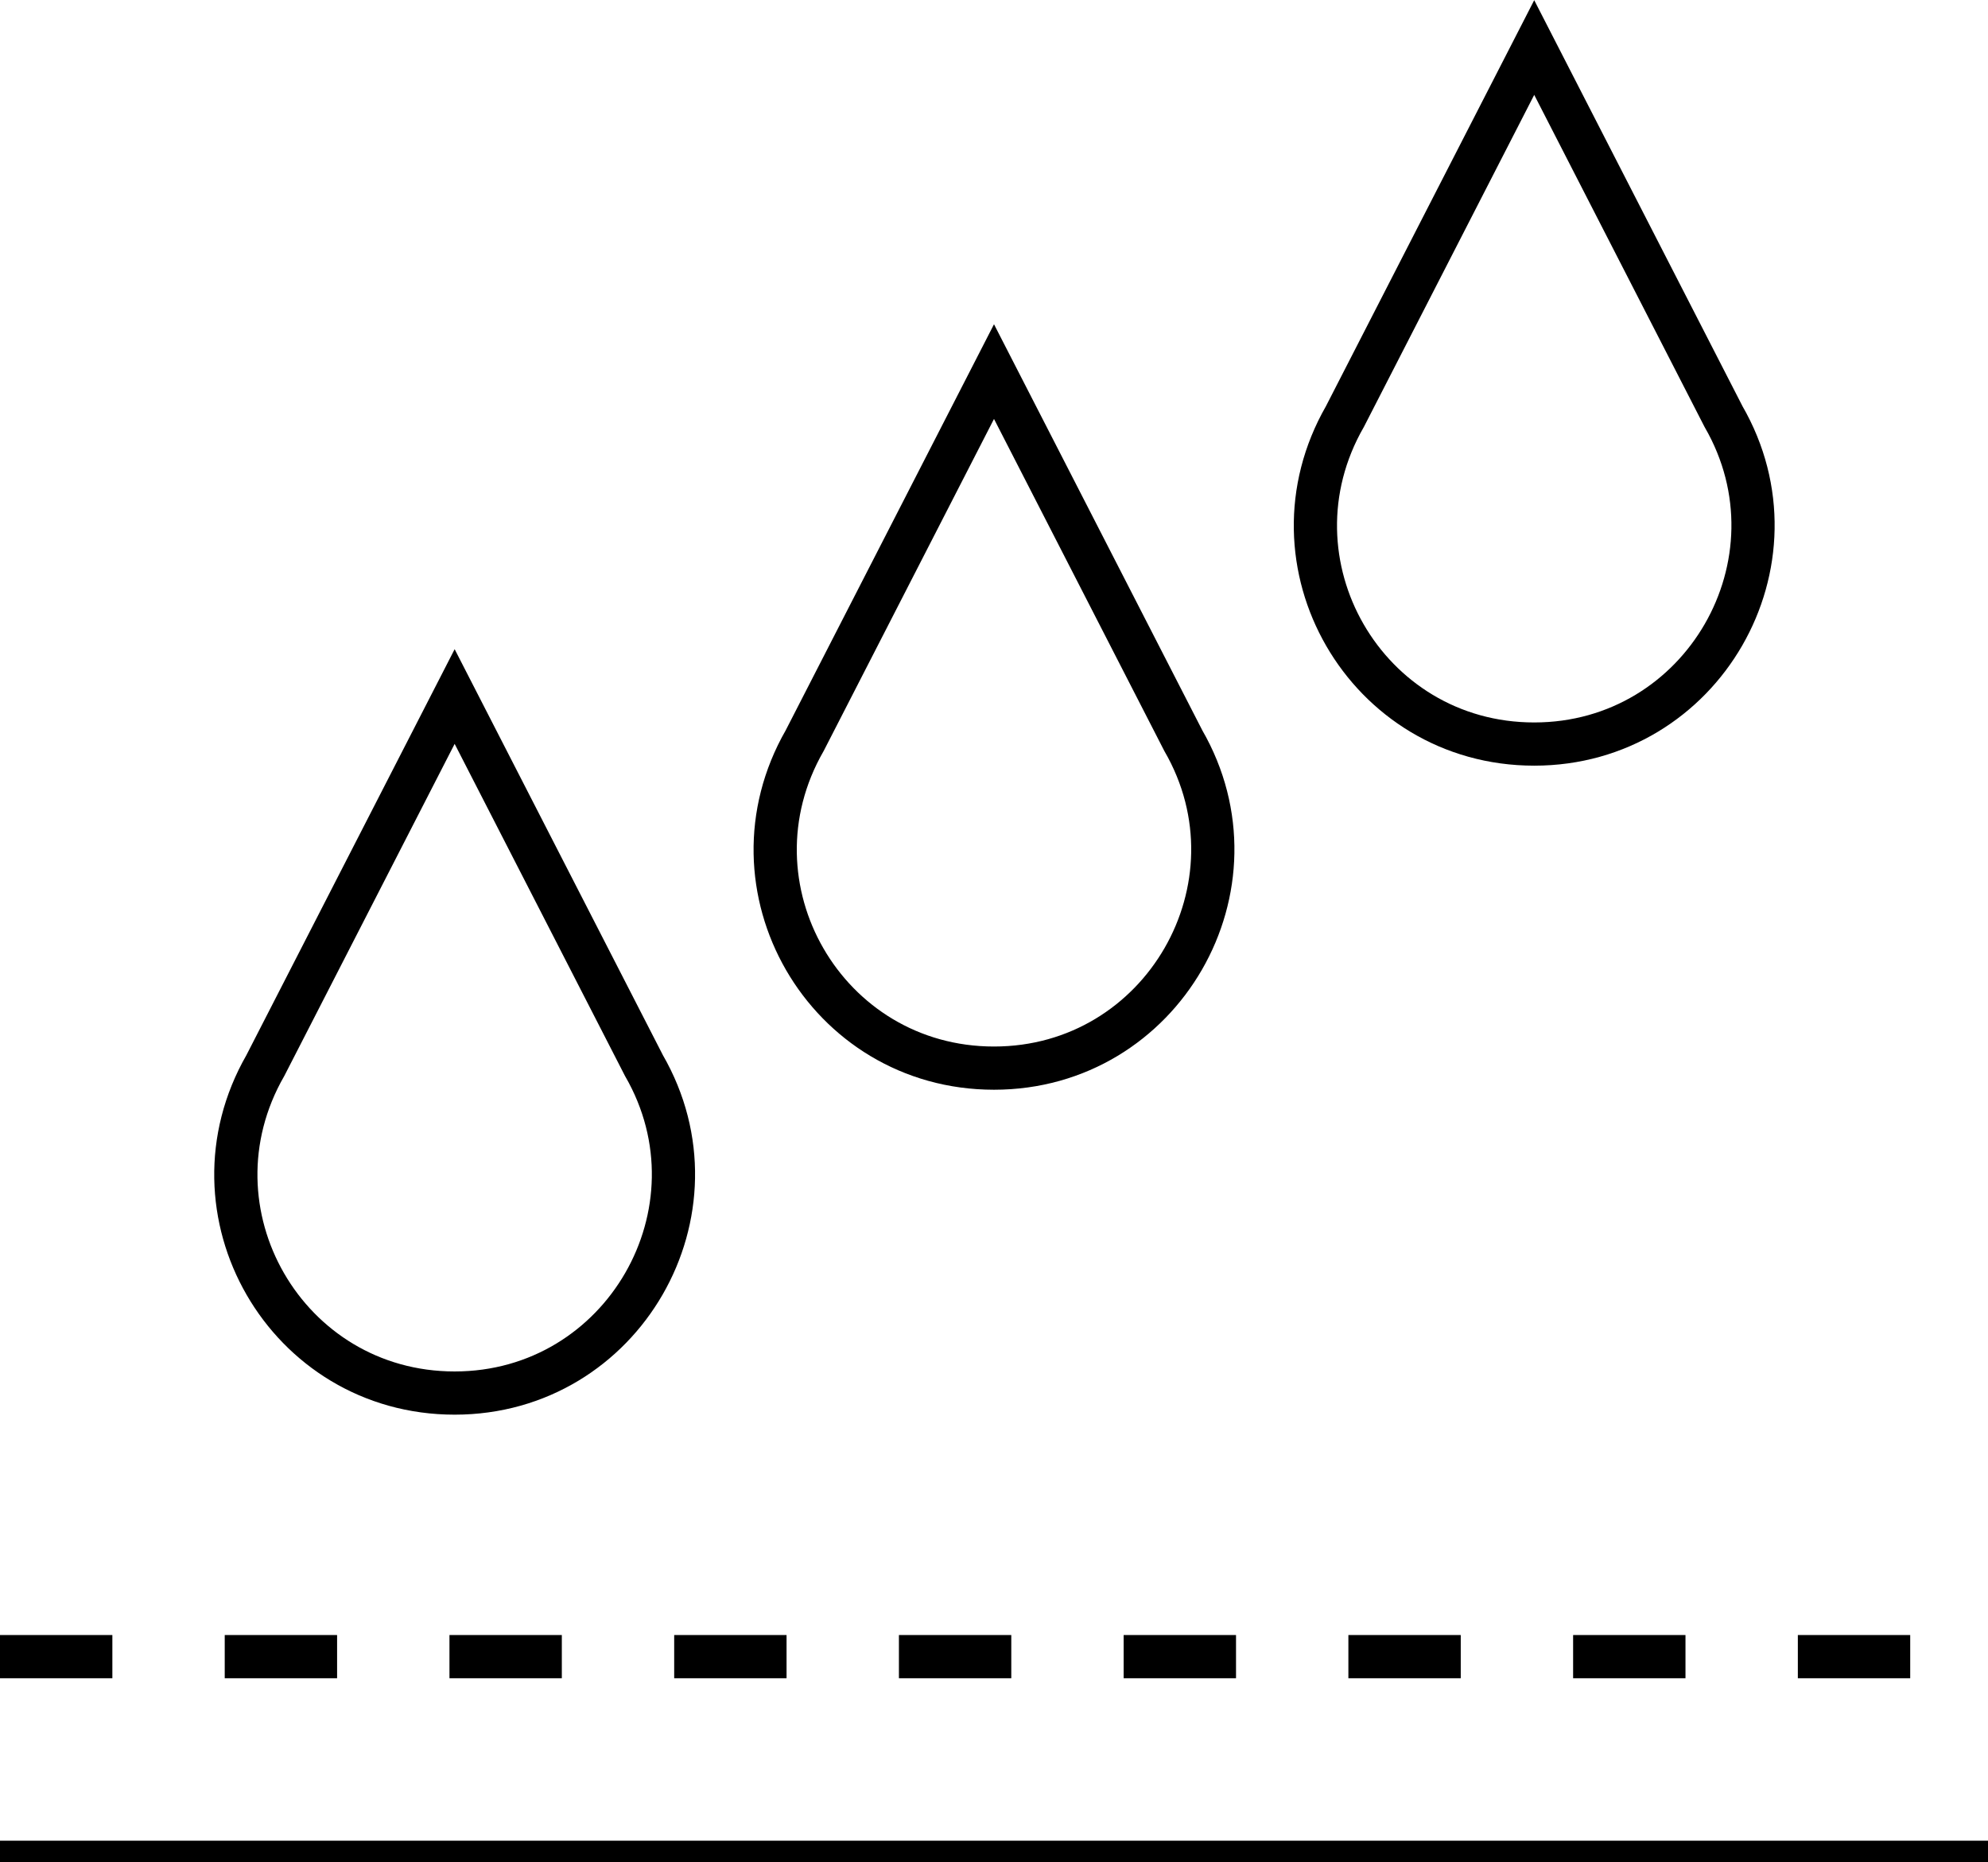
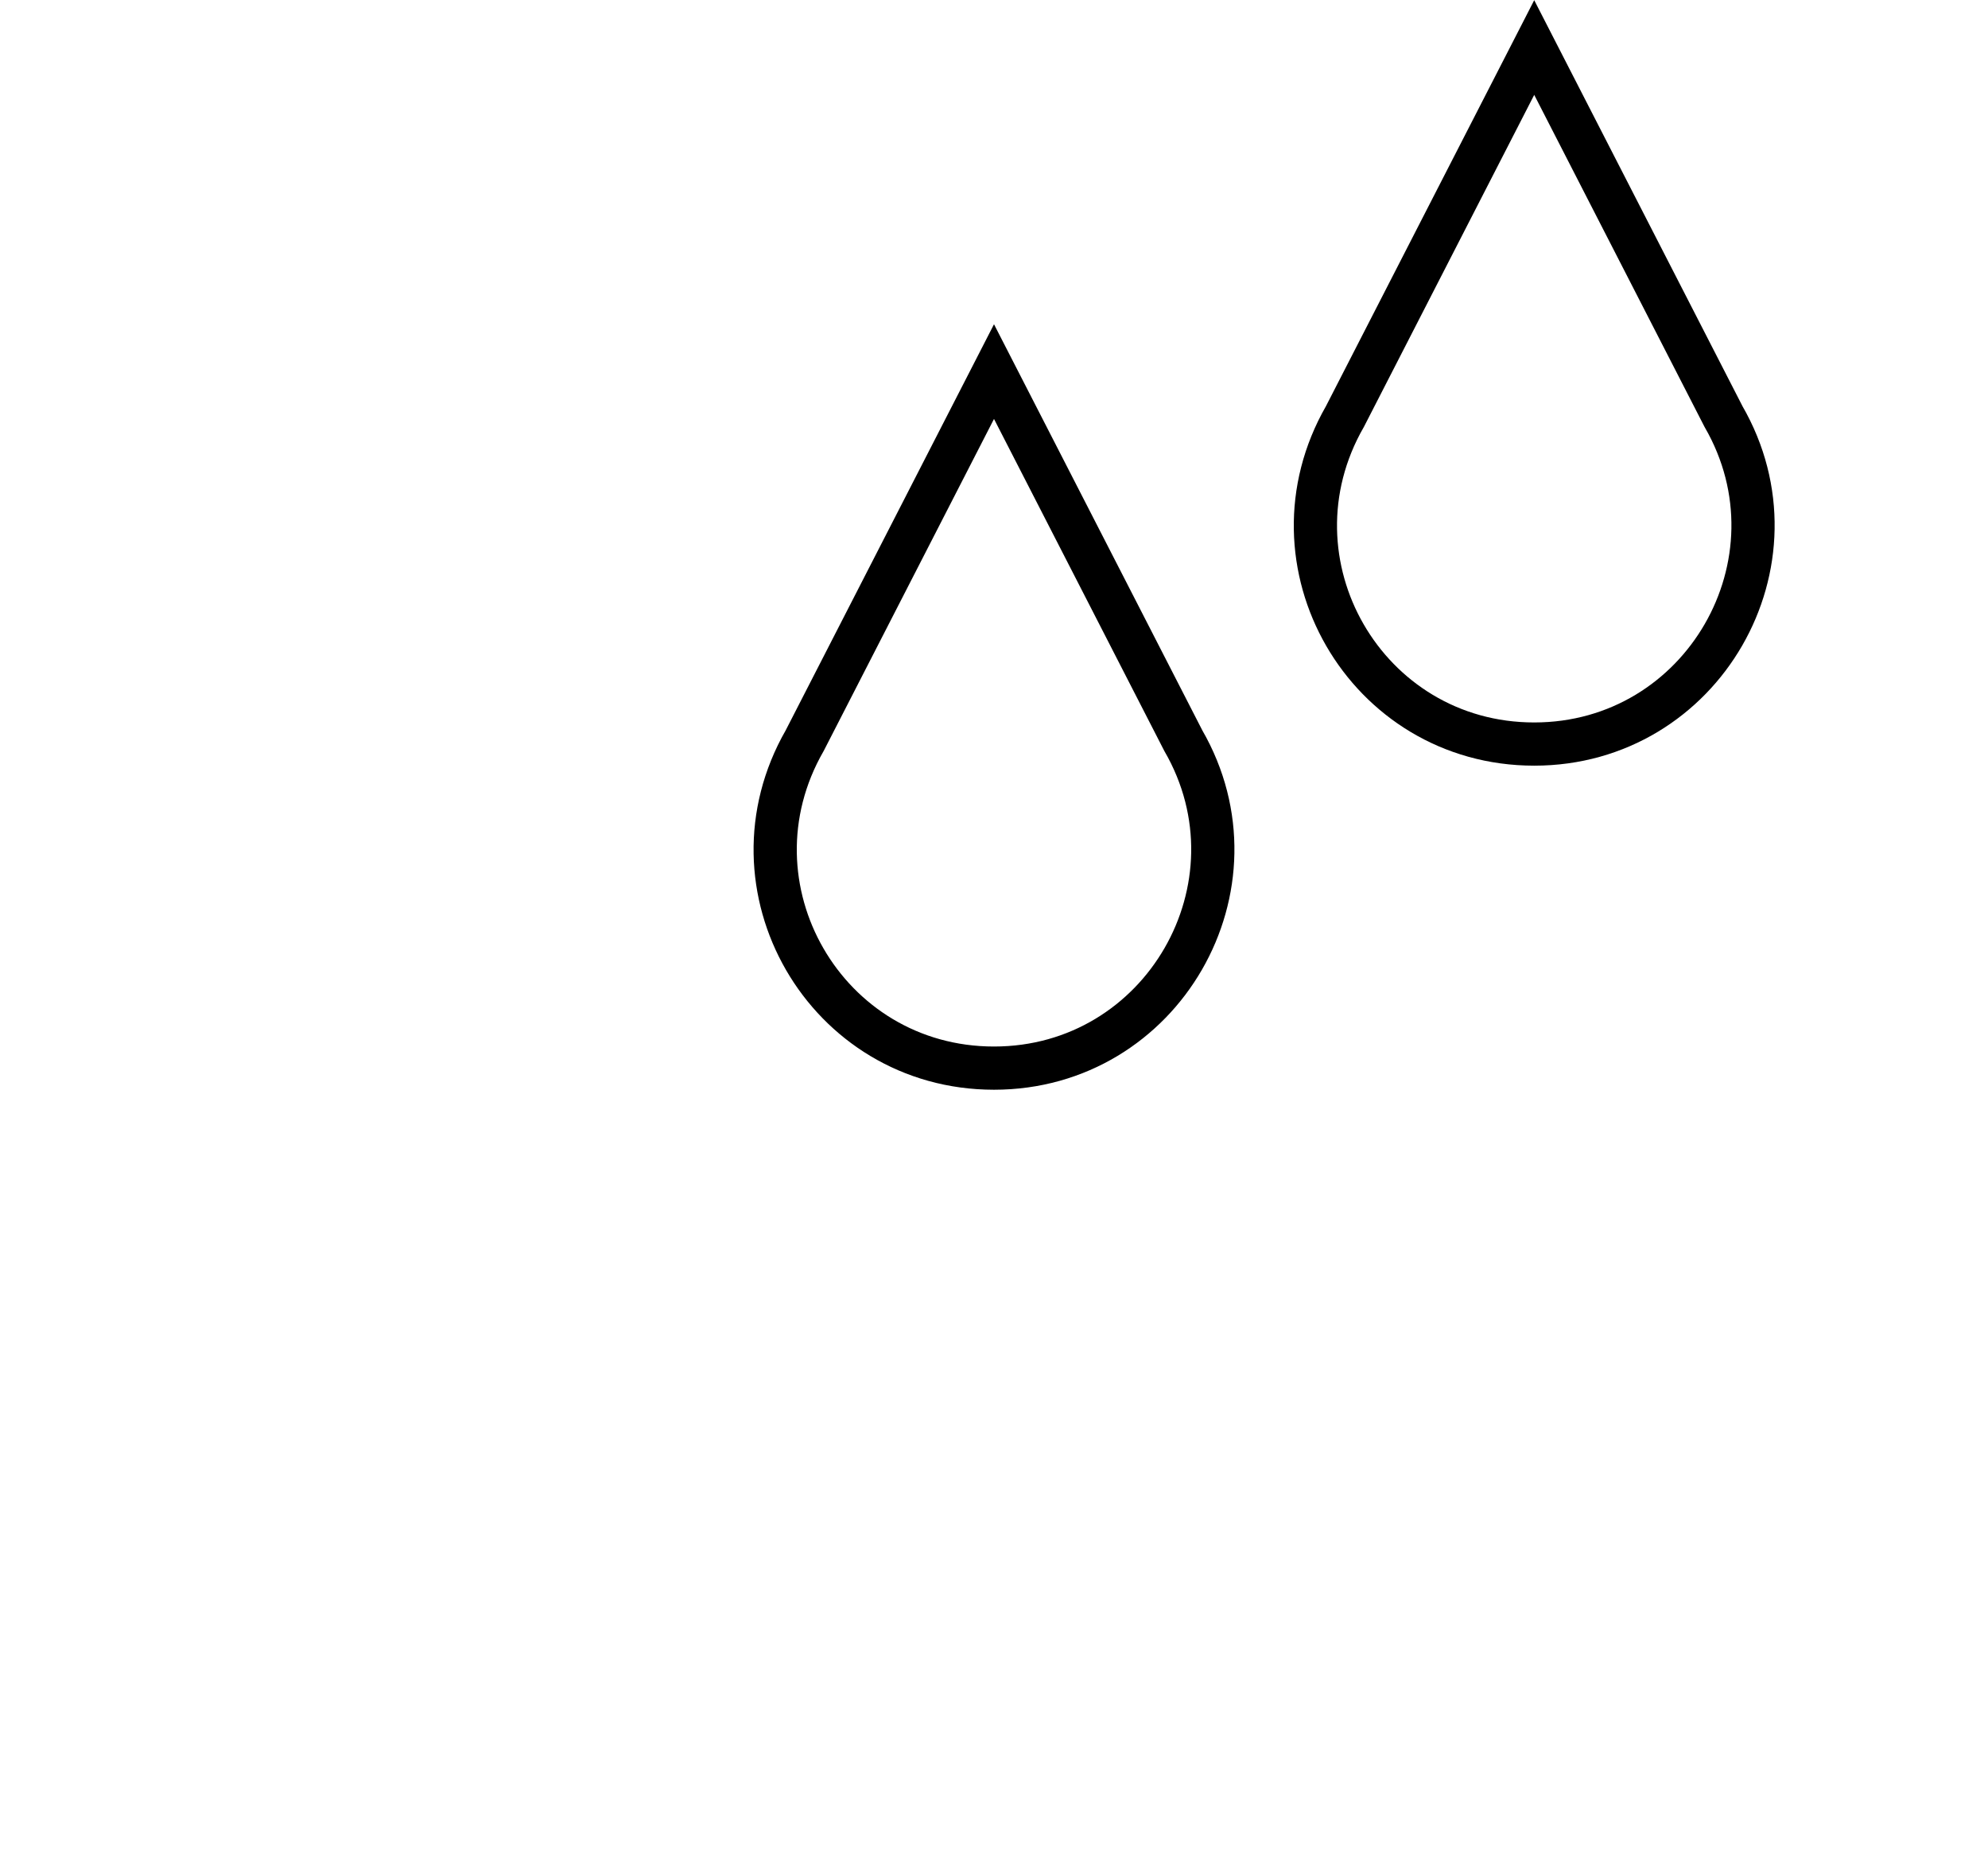
<svg xmlns="http://www.w3.org/2000/svg" id="Layer_1" version="1.1" viewBox="0 0 23 21.55">
  <defs>
    <style>
      .st0 {
        stroke-dasharray: 1.3;
      }

      .st0, .st1 {
        fill: none;
        stroke: #000;
        stroke-miterlimit: 10;
        stroke-width: .5px;
      }
    </style>
  </defs>
  <g>
-     <path class="st1" d="M5.26,8.06l-2.19,4.27c-.97,1.69.24,3.79,2.19,3.79h0c1.95,0,3.16-2.11,2.19-3.79l-2.19-4.27Z" />
    <path class="st1" d="M11.5,4.3l-2.19,4.27c-.97,1.69.24,3.79,2.19,3.79h0c1.95,0,3.16-2.11,2.19-3.79l-2.19-4.27Z" />
    <path class="st1" d="M17.75.55l-2.19,4.27c-.97,1.69.24,3.79,2.19,3.79h0c1.95,0,3.16-2.11,2.19-3.79l-2.19-4.27Z" />
  </g>
-   <line class="st1" y1="21.55" x2="23" y2="21.55" />
-   <line class="st0" x1="0" y1="19.17" x2="23" y2="19.17" />
</svg>